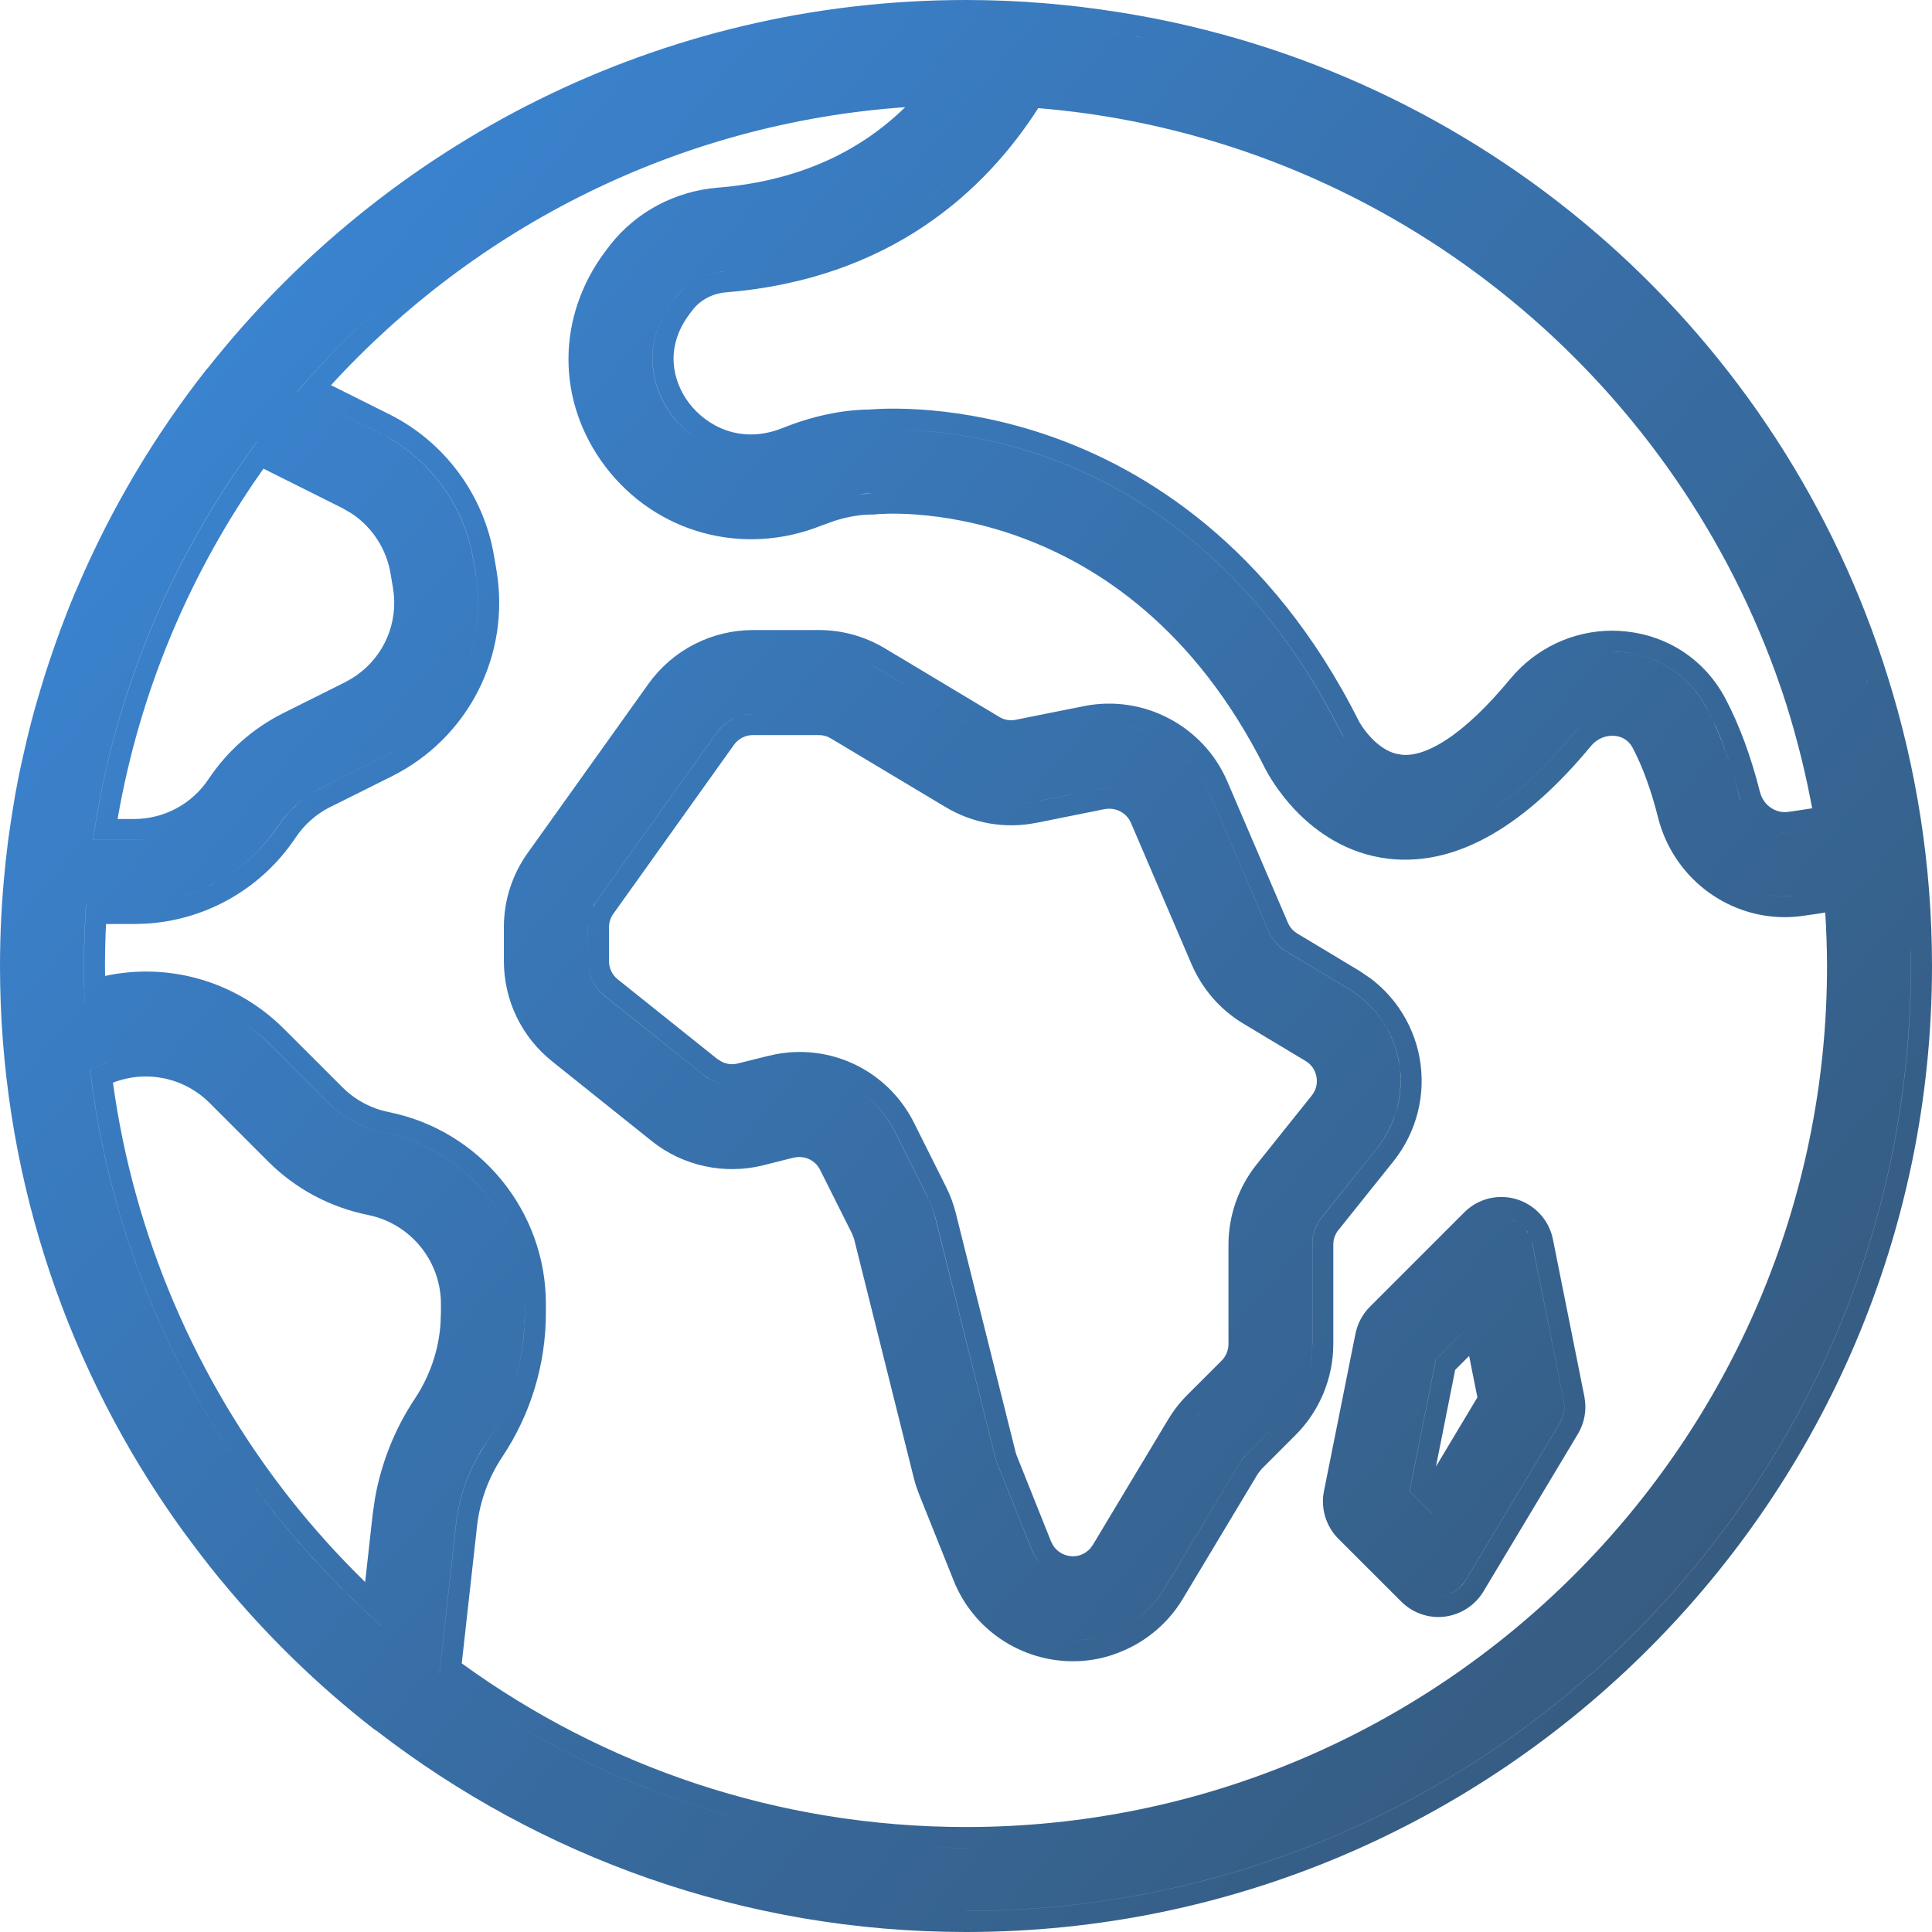
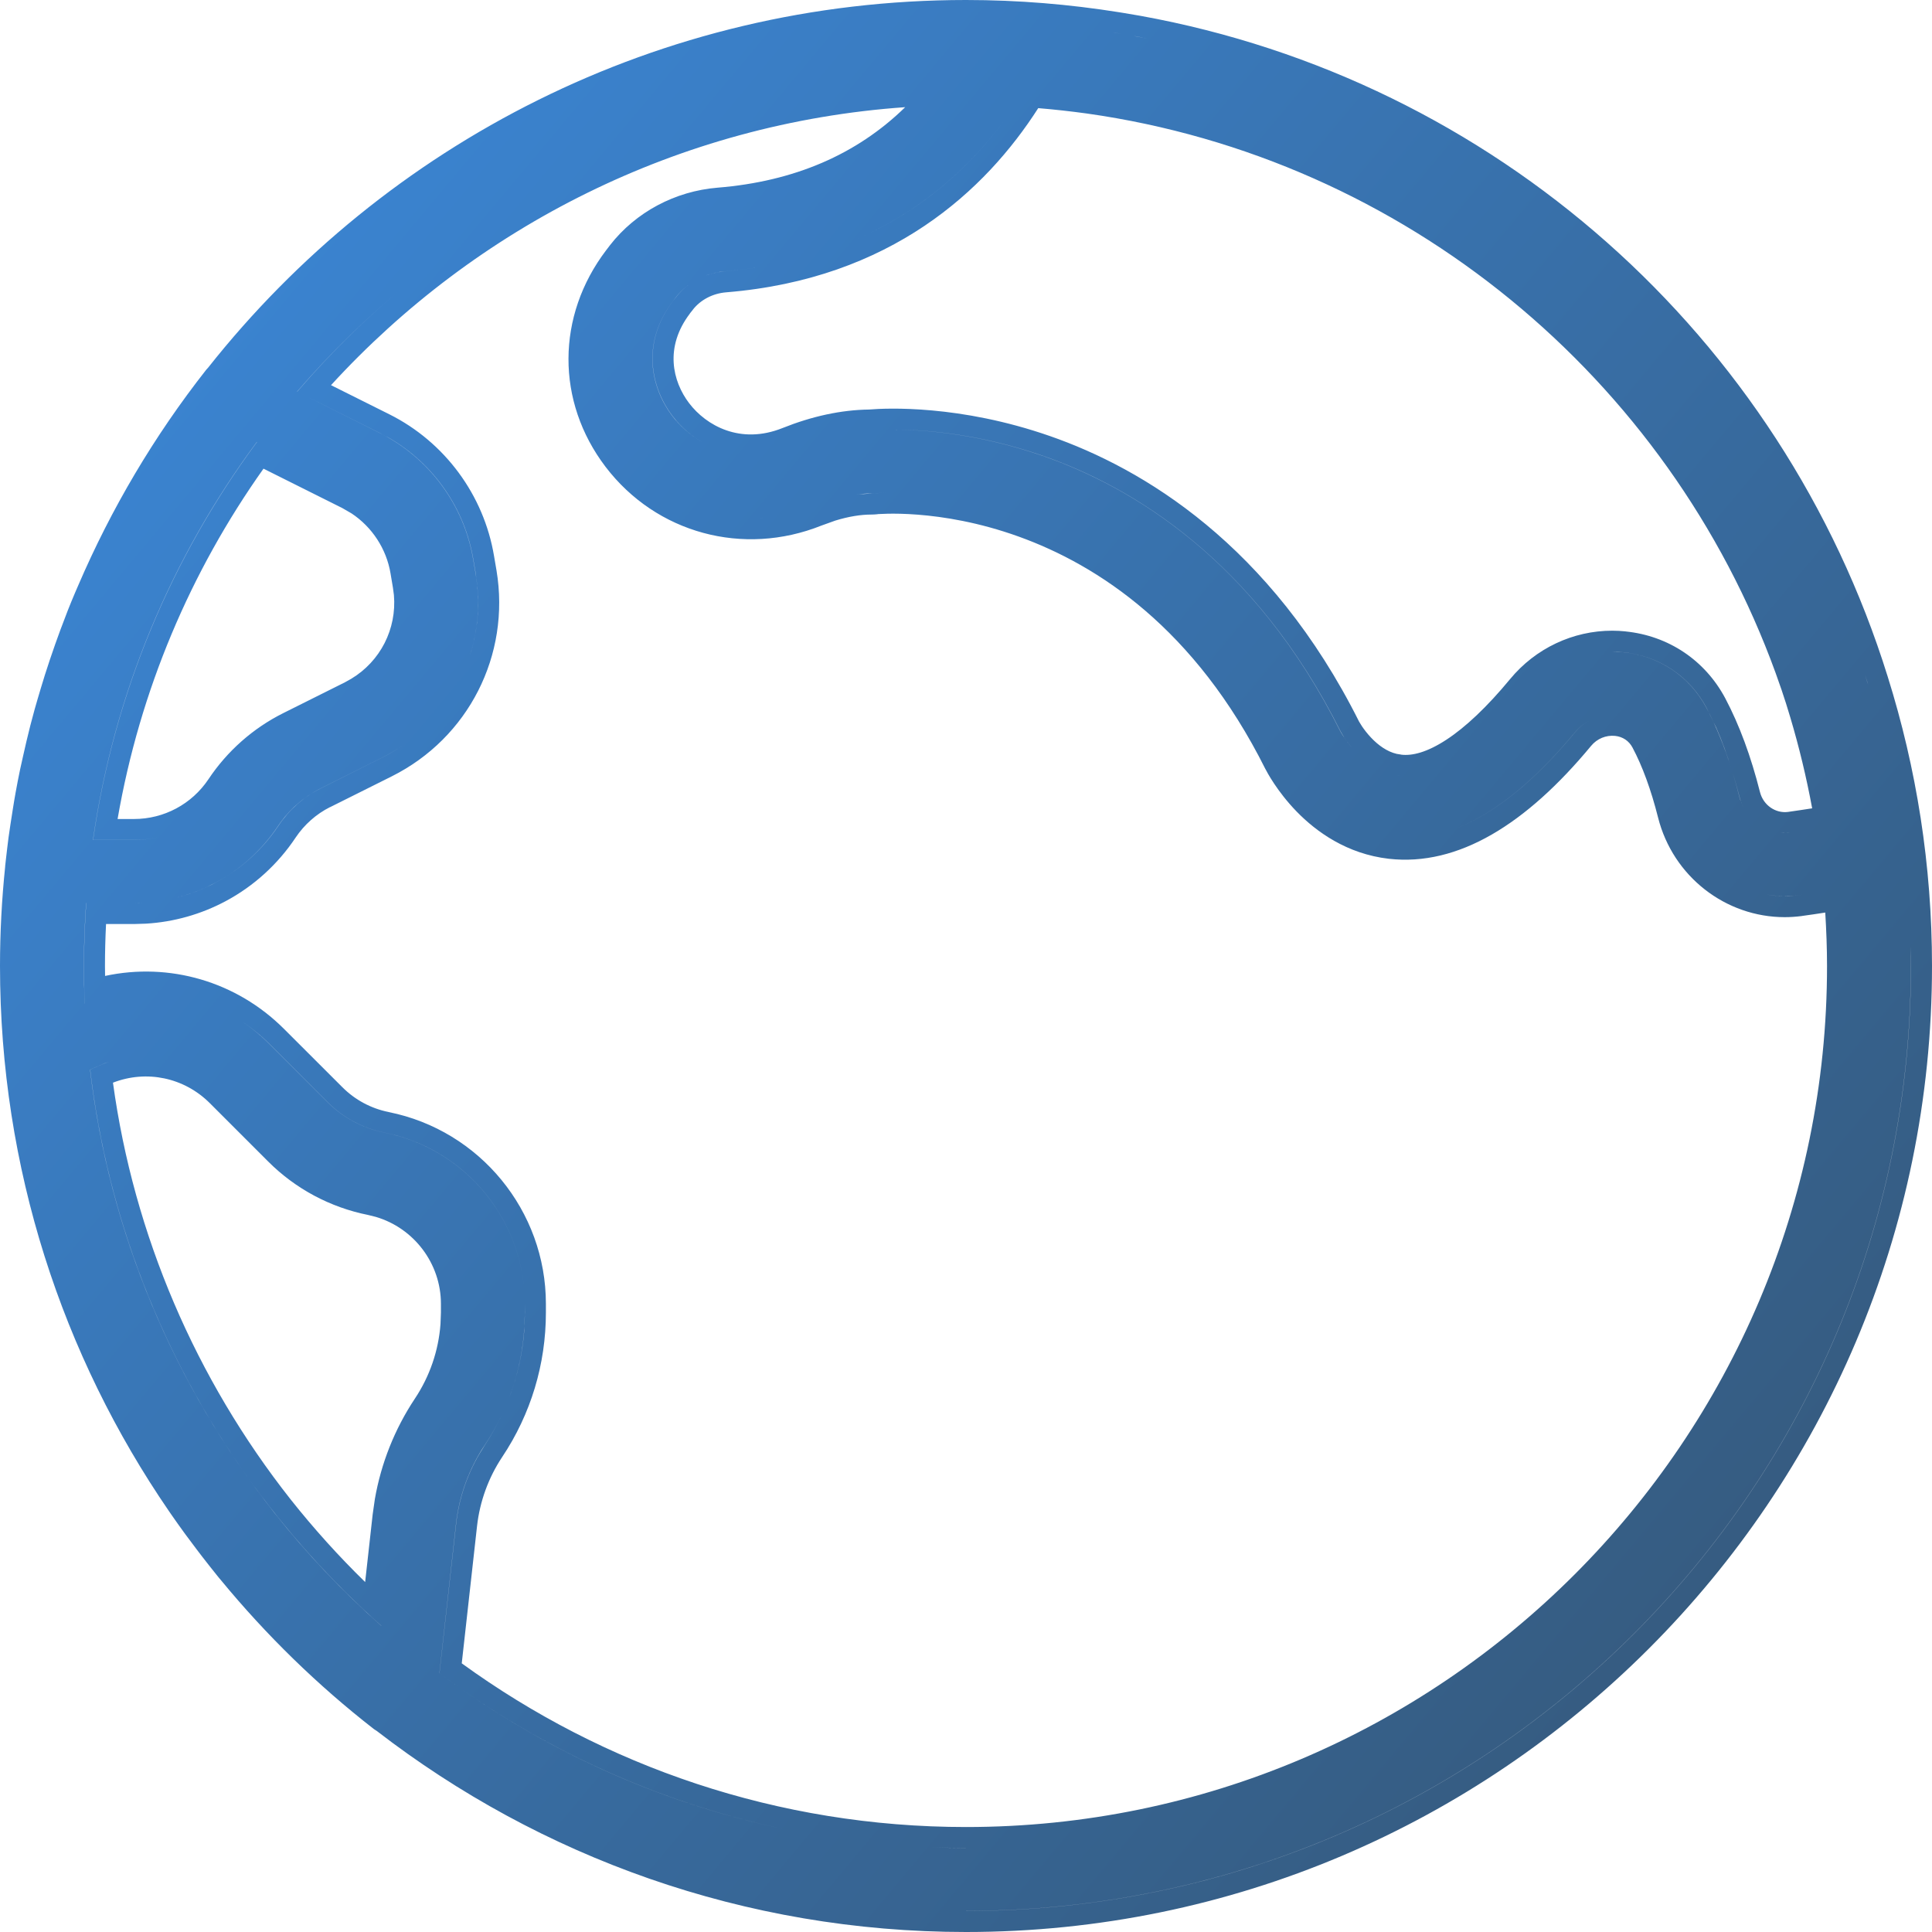
<svg xmlns="http://www.w3.org/2000/svg" width="36" height="36" viewBox="0 0 36 36" fill="none">
-   <path fill-rule="evenodd" clip-rule="evenodd" d="M15.258 11.74C15.692 11.74 16.118 11.858 16.49 12.082L18.619 13.358L18.621 13.359C18.713 13.415 18.822 13.434 18.927 13.412L20.201 13.157C21.306 12.936 22.426 13.526 22.869 14.56L23.998 17.194C24.025 17.257 24.068 17.314 24.119 17.356L24.172 17.395L24.174 17.395L25.33 18.09L25.541 18.233C25.744 18.387 25.922 18.572 26.067 18.782C26.261 19.063 26.393 19.382 26.453 19.718C26.513 20.053 26.501 20.399 26.417 20.73C26.333 21.06 26.18 21.369 25.968 21.635L24.94 22.92L24.939 22.919C24.878 22.997 24.844 23.093 24.844 23.192V25.045C24.844 25.675 24.59 26.291 24.144 26.736L23.508 27.373L23.441 27.457L22.039 29.793C21.746 30.281 21.287 30.648 20.747 30.829L20.748 30.83C20.505 30.913 20.249 30.956 19.992 30.955C19.039 30.955 18.141 30.382 17.769 29.45L17.126 27.844L17.07 27.69C17.054 27.639 17.039 27.587 17.026 27.535L15.914 23.084L15.88 22.994L15.282 21.8C15.191 21.617 14.99 21.523 14.784 21.573L14.783 21.572L14.22 21.714C13.499 21.894 12.723 21.726 12.144 21.262L10.287 19.776C9.717 19.32 9.389 18.637 9.389 17.907V17.278C9.388 16.78 9.545 16.294 9.836 15.889L12.084 12.741C12.305 12.432 12.597 12.18 12.935 12.006C13.274 11.832 13.649 11.741 14.029 11.74H15.258ZM24.212 25.99C24.12 26.162 24.004 26.321 23.865 26.46L23.229 27.096C23.18 27.144 23.139 27.198 23.105 27.255L21.702 29.592C21.456 30.001 21.073 30.309 20.62 30.46C20.418 30.529 20.204 30.564 19.99 30.564L19.992 30.564C20.206 30.565 20.418 30.529 20.62 30.46C21.073 30.309 21.458 30.001 21.704 29.592L23.106 27.255C23.141 27.198 23.183 27.144 23.23 27.096L23.866 26.459C24.005 26.32 24.12 26.162 24.212 25.99ZM16.062 20.369C16.317 20.554 16.531 20.801 16.681 21.101L17.278 22.295C17.344 22.425 17.394 22.562 17.43 22.704L18.543 27.156C18.552 27.192 18.564 27.227 18.577 27.261L19.221 28.871C19.275 29.007 19.365 29.119 19.473 29.205C19.365 29.119 19.277 29.006 19.223 28.87L18.579 27.261C18.566 27.227 18.554 27.192 18.545 27.156L17.433 22.704C17.415 22.634 17.392 22.564 17.367 22.496L17.28 22.294L16.683 21.1C16.533 20.8 16.317 20.553 16.062 20.369ZM14.031 13.697C13.962 13.697 13.894 13.713 13.832 13.745C13.77 13.777 13.716 13.823 13.676 13.879L11.429 17.027L11.428 17.028C11.375 17.101 11.348 17.189 11.348 17.279V17.908C11.348 18.042 11.406 18.165 11.511 18.249L13.368 19.734L13.454 19.787C13.545 19.83 13.649 19.842 13.745 19.817L14.312 19.676L14.457 19.644C14.604 19.616 14.753 19.602 14.902 19.602C15.792 19.602 16.62 20.098 17.033 20.925L17.63 22.119C17.708 22.275 17.769 22.44 17.811 22.609L18.925 27.061V27.064L18.942 27.115L19.586 28.726L19.625 28.8C19.731 28.962 19.936 29.04 20.129 28.977C20.202 28.951 20.268 28.907 20.318 28.85L20.364 28.786L21.766 26.451L21.767 26.45C21.867 26.283 21.988 26.128 22.126 25.99L22.763 25.354C22.844 25.272 22.89 25.161 22.891 25.046V23.192C22.891 22.651 23.077 22.121 23.415 21.698L24.442 20.414C24.523 20.314 24.553 20.192 24.53 20.064C24.507 19.937 24.436 19.835 24.326 19.769L23.17 19.075C22.738 18.816 22.403 18.431 22.203 17.967L21.073 15.332C20.993 15.146 20.788 15.038 20.587 15.077L20.586 15.076L19.314 15.332L19.314 15.331C18.727 15.45 18.124 15.342 17.614 15.036L15.483 13.76C15.416 13.719 15.338 13.697 15.26 13.697H14.031ZM22.319 26.356C22.313 26.364 22.306 26.371 22.3 26.379C22.319 26.357 22.339 26.335 22.359 26.314L22.319 26.356ZM20.623 13.503C21.426 13.486 22.184 13.958 22.508 14.715L23.637 17.349C23.705 17.507 23.823 17.644 23.971 17.731L25.127 18.426C25.371 18.573 25.582 18.77 25.744 19.005C25.906 19.239 26.016 19.506 26.066 19.787C26.117 20.068 26.106 20.356 26.036 20.633C25.966 20.909 25.837 21.168 25.659 21.391L24.633 22.675C24.516 22.822 24.452 23.004 24.451 23.191V25.045C24.451 25.237 24.422 25.428 24.368 25.61C24.404 25.49 24.43 25.367 24.442 25.241L24.453 25.045V23.191C24.454 23.004 24.518 22.822 24.635 22.676L25.661 21.391C25.795 21.224 25.901 21.036 25.975 20.836L26.038 20.633C26.091 20.425 26.11 20.211 26.095 19.998L26.068 19.786C26.03 19.576 25.959 19.373 25.857 19.186L25.746 19.005C25.584 18.77 25.373 18.572 25.129 18.425L23.973 17.73C23.826 17.643 23.707 17.508 23.639 17.35L22.509 14.716C22.185 13.959 21.426 13.485 20.623 13.503ZM10.954 17.28V17.908C10.954 18.161 11.067 18.396 11.264 18.555L13.121 20.04C13.211 20.112 13.315 20.162 13.424 20.191C13.346 20.17 13.27 20.138 13.201 20.095L13.123 20.04L11.266 18.554C11.069 18.395 10.954 18.16 10.954 17.908L10.955 17.279C10.955 17.256 10.957 17.234 10.959 17.211C10.957 17.234 10.954 17.257 10.954 17.28ZM15.083 20.001C15.069 20 15.054 19.998 15.04 19.997L15.029 19.996C15.047 19.997 15.065 19.999 15.083 20.001ZM13.781 13.345C13.737 13.359 13.693 13.376 13.651 13.398C13.534 13.458 13.433 13.545 13.356 13.652L11.108 16.8C11.05 16.881 11.009 16.973 10.983 17.069C10.998 17.015 11.017 16.961 11.043 16.91L11.11 16.8L13.358 13.652C13.416 13.572 13.487 13.503 13.568 13.448L13.653 13.398C13.694 13.376 13.737 13.359 13.781 13.345ZM20.509 14.692L19.235 14.948C19.113 14.973 18.99 14.985 18.867 14.986C18.991 14.985 19.115 14.973 19.238 14.948L20.512 14.692C20.6 14.675 20.689 14.674 20.775 14.685C20.688 14.673 20.598 14.675 20.509 14.692ZM16.287 12.417L18.416 13.694L16.289 12.417C16.278 12.41 16.265 12.405 16.254 12.398C16.265 12.405 16.276 12.411 16.287 12.417ZM14.029 13.306C13.951 13.306 13.873 13.317 13.799 13.339C13.843 13.326 13.888 13.317 13.934 13.312L14.031 13.306H14.029Z" fill="url(#paint0_linear_0_305)" />
-   <path fill-rule="evenodd" clip-rule="evenodd" d="M27.738 22.333C27.91 22.29 28.09 22.295 28.259 22.346C28.428 22.397 28.582 22.495 28.701 22.626C28.82 22.757 28.901 22.917 28.936 23.091L29.523 26.025C29.57 26.264 29.527 26.511 29.402 26.72L29.401 26.721L27.641 29.656C27.564 29.783 27.459 29.891 27.335 29.972C27.211 30.052 27.07 30.105 26.923 30.123L26.914 30.124C26.885 30.127 26.845 30.131 26.803 30.131C26.674 30.131 26.546 30.105 26.428 30.056C26.309 30.007 26.202 29.934 26.111 29.844L24.936 28.67C24.823 28.556 24.74 28.415 24.693 28.261C24.647 28.107 24.638 27.944 24.67 27.786L25.257 24.852C25.295 24.663 25.388 24.489 25.523 24.352L27.285 22.59C27.41 22.465 27.567 22.376 27.738 22.333ZM26.872 29.734C26.848 29.737 26.825 29.738 26.802 29.738L26.803 29.739L26.874 29.735C26.885 29.734 26.895 29.73 26.906 29.727C26.895 29.73 26.884 29.733 26.872 29.734ZM28.55 23.168L29.137 26.102C29.165 26.246 29.139 26.394 29.064 26.52L27.304 29.454C27.258 29.53 27.195 29.596 27.12 29.645C27.093 29.662 27.063 29.677 27.033 29.689C27.044 29.685 27.055 29.682 27.065 29.677L27.122 29.645C27.178 29.608 27.228 29.562 27.269 29.51L27.306 29.454L29.066 26.52C29.141 26.394 29.166 26.245 29.138 26.102L28.552 23.167C28.548 23.15 28.541 23.134 28.536 23.117C28.541 23.134 28.546 23.151 28.55 23.168ZM26.754 25.333L26.264 27.785L26.684 28.206V28.204L26.266 27.785L26.756 25.333L27.613 24.475L26.754 25.333ZM27.115 25.526L26.757 27.327L27.529 26.038L27.375 25.266L27.115 25.526ZM28.409 22.888C28.439 22.92 28.463 22.956 28.484 22.994C28.476 22.98 28.47 22.964 28.461 22.95L28.411 22.889C28.404 22.881 28.395 22.875 28.388 22.867C28.395 22.874 28.402 22.88 28.409 22.888ZM27.989 22.695C28.042 22.697 28.094 22.705 28.145 22.721C28.179 22.731 28.212 22.745 28.243 22.762C28.235 22.758 28.229 22.753 28.221 22.749L28.146 22.721C28.095 22.705 28.042 22.697 27.989 22.695Z" fill="url(#paint1_linear_0_305)" />
  <path fill-rule="evenodd" clip-rule="evenodd" d="M18 0C18.973 2.94148e-08 19.928 0.08 20.859 0.229C20.884 0.233 20.908 0.237 20.933 0.241C21.039 0.259 21.145 0.276 21.251 0.295C27.845 1.491 33.197 6.254 35.175 12.609C35.71 14.312 36 16.123 36 18C36 27.925 27.925 36 18 36C13.87 36 10.062 34.601 7.021 32.254C7.005 32.242 6.986 32.233 6.97 32.221C5.914 31.4 4.961 30.468 4.122 29.45C4.106 29.431 4.089 29.411 4.073 29.392C4.019 29.325 3.965 29.257 3.911 29.189C3.863 29.128 3.814 29.067 3.767 29.005C3.732 28.96 3.698 28.915 3.664 28.87C3.597 28.782 3.53 28.693 3.465 28.604C3.453 28.587 3.441 28.571 3.429 28.555C3.348 28.444 3.269 28.332 3.191 28.22C3.177 28.2 3.163 28.18 3.149 28.159C1.164 25.266 1.10624e-07 21.767 0 18C0 17.376 0.033 16.759 0.096 16.15C0.096 16.147 0.095 16.142 0.096 16.139C0.101 16.088 0.108 16.038 0.113 15.988C0.128 15.861 0.142 15.733 0.159 15.606C0.17 15.524 0.183 15.441 0.195 15.359C0.21 15.261 0.225 15.162 0.241 15.065C0.257 14.967 0.272 14.87 0.29 14.773C0.316 14.629 0.344 14.483 0.374 14.34C0.392 14.253 0.412 14.167 0.432 14.08C0.451 13.991 0.472 13.902 0.493 13.813C0.517 13.715 0.54 13.617 0.565 13.519C0.591 13.417 0.619 13.316 0.646 13.216C0.683 13.084 0.722 12.954 0.761 12.823C0.786 12.74 0.811 12.658 0.837 12.575C0.867 12.481 0.897 12.387 0.929 12.293C0.961 12.196 0.995 12.099 1.029 12.003C1.091 11.828 1.155 11.653 1.223 11.48C1.236 11.447 1.248 11.413 1.261 11.38C1.304 11.27 1.35 11.16 1.396 11.051C1.416 11.002 1.438 10.954 1.459 10.905C2.073 9.478 2.87 8.127 3.844 6.888L3.877 6.852C7.176 2.681 12.281 0 18 0ZM35.606 18C35.606 27.709 27.707 35.607 17.998 35.607L18 35.608C27.709 35.608 35.608 27.709 35.608 18C35.608 17.878 35.604 17.756 35.602 17.635C35.604 17.756 35.606 17.878 35.606 18ZM17.368 34.421C17.577 34.429 17.787 34.435 17.998 34.435L17.999 34.434C17.788 34.434 17.578 34.429 17.368 34.421ZM9.35 26.366C9.257 26.561 9.151 26.751 9.029 26.933C8.739 27.368 8.555 27.874 8.497 28.394L8.188 31.176C10.064 32.577 12.249 33.587 14.62 34.084C12.25 33.586 10.066 32.577 8.189 31.177L8.499 28.394C8.55 27.939 8.697 27.495 8.928 27.1L9.031 26.933C9.152 26.751 9.257 26.561 9.35 26.366ZM16.867 1.997C12.643 2.293 8.864 4.232 6.168 7.177L7.255 7.72C8.287 8.236 9.016 9.223 9.206 10.362L9.252 10.631C9.514 12.207 8.729 13.751 7.3 14.466L6.151 15.04L6.15 15.039C5.892 15.169 5.671 15.365 5.51 15.605C5.179 16.102 4.732 16.51 4.206 16.791C3.746 17.037 3.239 17.18 2.72 17.211L2.497 17.218H1.976C1.963 17.477 1.956 17.738 1.956 18C1.956 18.061 1.957 18.123 1.958 18.185C3.151 17.928 4.403 18.284 5.292 19.172L6.381 20.26C6.616 20.495 6.916 20.656 7.242 20.721L7.243 20.722C8.941 21.062 10.172 22.563 10.172 24.295V24.458C10.172 25.419 9.891 26.351 9.357 27.15C9.102 27.533 8.94 27.979 8.889 28.436L8.604 30.994C11.246 32.911 14.493 34.044 18 34.044C26.846 34.044 34.044 26.846 34.044 18C34.044 17.666 34.031 17.333 34.011 17.004C33.866 17.026 33.721 17.049 33.575 17.068L33.573 17.069C33.469 17.082 33.362 17.09 33.257 17.09C32.155 17.09 31.174 16.334 30.896 15.235C30.764 14.711 30.602 14.273 30.419 13.929C30.353 13.805 30.238 13.727 30.093 13.712C29.925 13.696 29.76 13.763 29.648 13.898C28.44 15.357 27.171 16.148 25.878 16.002C25.098 15.912 24.527 15.499 24.159 15.12C23.794 14.743 23.605 14.38 23.58 14.331L23.579 14.33C22.268 11.708 20.456 10.529 18.981 9.998C18.24 9.731 17.578 9.627 17.101 9.59C16.613 9.552 16.338 9.585 16.373 9.578L16.358 9.58L16.346 9.582C16.308 9.586 16.272 9.588 16.237 9.588C16.039 9.588 15.813 9.624 15.563 9.701L15.307 9.793C13.849 10.376 12.229 9.938 11.284 8.699C10.357 7.481 10.364 5.887 11.296 4.661L11.297 4.66L11.365 4.571L11.367 4.568C11.848 3.951 12.58 3.562 13.371 3.497C14.798 3.381 15.963 2.88 16.867 1.997ZM2.113 19.758C2.04 19.78 1.966 19.805 1.895 19.836L1.678 19.931C2.034 22.954 3.238 25.815 5.11 28.186C5.712 28.947 6.381 29.652 7.105 30.295V30.293C6.173 29.465 5.334 28.534 4.608 27.516C3.024 25.284 2.003 22.674 1.68 19.931L1.896 19.836C1.968 19.805 2.04 19.78 2.113 19.758ZM3.909 20.555C3.431 20.078 2.731 19.931 2.105 20.174C2.493 23.014 3.648 25.697 5.412 27.935C5.843 28.479 6.308 28.995 6.804 29.479L6.944 28.22L6.985 27.933C7.101 27.266 7.354 26.629 7.729 26.064C8.007 25.648 8.172 25.167 8.208 24.671L8.216 24.457V24.295C8.216 23.543 7.713 22.884 7.003 22.675L6.859 22.639C6.153 22.498 5.504 22.151 4.996 21.642L3.909 20.555ZM4.43 18.983C4.638 19.113 4.834 19.269 5.014 19.448L6.102 20.536C6.392 20.827 6.762 21.024 7.164 21.105C8.68 21.408 9.779 22.75 9.779 24.295V24.457C9.779 25.002 9.68 25.537 9.49 26.038C9.642 25.638 9.737 25.218 9.769 24.787L9.78 24.458L9.779 24.295C9.779 22.75 8.681 21.408 7.166 21.105C6.764 21.024 6.393 20.827 6.104 20.536L5.017 19.448C4.836 19.268 4.639 19.114 4.43 18.983ZM1.605 16.826C1.578 17.214 1.563 17.605 1.563 18C1.563 18.235 1.569 18.469 1.579 18.701L1.58 18.7C1.576 18.608 1.573 18.515 1.57 18.423L1.565 18C1.565 17.605 1.58 17.214 1.607 16.826H1.605ZM7.567 13.847C7.428 13.947 7.28 14.037 7.122 14.116L5.975 14.69C5.655 14.851 5.382 15.091 5.183 15.389C4.888 15.831 4.488 16.195 4.02 16.445C3.791 16.568 3.548 16.66 3.299 16.724C3.485 16.676 3.667 16.613 3.843 16.533L4.021 16.444C4.49 16.194 4.891 15.831 5.186 15.389C5.384 15.091 5.657 14.85 5.977 14.69L7.125 14.115C7.282 14.037 7.429 13.946 7.567 13.847ZM33.523 16.681C33.433 16.692 33.344 16.697 33.256 16.697L33.257 16.698C33.301 16.698 33.345 16.697 33.39 16.694L33.524 16.681C33.547 16.678 33.569 16.673 33.592 16.67C33.569 16.673 33.546 16.678 33.523 16.681ZM32.92 16.669C32.974 16.678 33.029 16.687 33.085 16.691L33.241 16.697C33.132 16.697 33.025 16.687 32.92 16.669ZM4.786 8.235C3.203 10.371 2.127 12.903 1.732 15.652H2.495C2.654 15.652 2.811 15.633 2.963 15.598C2.812 15.633 2.656 15.651 2.497 15.651H1.734C2.129 12.903 3.206 10.372 4.788 8.236L4.786 8.235ZM33.288 15.523C33.25 15.525 33.213 15.522 33.176 15.519C33.235 15.524 33.295 15.526 33.355 15.519L33.288 15.523ZM29.664 13.402C29.543 13.459 29.433 13.542 29.344 13.649C28.559 14.598 27.786 15.207 27.036 15.473C27.787 15.207 28.56 14.598 29.346 13.648C29.434 13.542 29.543 13.459 29.664 13.402ZM4.91 8.733C3.554 10.643 2.606 12.862 2.191 15.261H2.497C3.055 15.261 3.574 14.984 3.884 14.52C4.233 13.996 4.713 13.571 5.276 13.289L6.425 12.715L6.545 12.648C7.088 12.321 7.394 11.72 7.34 11.088L7.322 10.953L7.277 10.685C7.201 10.228 6.934 9.821 6.551 9.567L6.38 9.468L4.91 8.733ZM19.346 2.015C18.368 3.543 16.604 5.197 13.531 5.447C13.277 5.468 13.052 5.589 12.91 5.771L12.911 5.771L12.854 5.842L12.855 5.843C12.379 6.469 12.531 7.105 12.841 7.513C13.158 7.929 13.795 8.291 14.581 7.976C15.13 7.756 15.674 7.638 16.195 7.631C16.516 7.604 17.883 7.539 19.566 8.126C21.289 8.726 23.672 10.141 25.329 13.455L25.326 13.449L25.327 13.45C25.329 13.453 25.332 13.458 25.336 13.465C25.345 13.479 25.358 13.503 25.377 13.531C25.416 13.589 25.473 13.666 25.547 13.744C25.681 13.886 25.843 14.004 26.024 14.047L26.104 14.06L26.11 14.062C26.314 14.087 26.591 14.019 26.949 13.785C27.305 13.553 27.706 13.177 28.14 12.652C28.613 12.08 29.31 11.752 30.042 11.752C30.127 11.752 30.209 11.757 30.289 11.765L30.291 11.766C31.09 11.847 31.77 12.303 32.147 13.01C32.41 13.506 32.627 14.096 32.794 14.757C32.858 15.01 33.09 15.159 33.317 15.129C33.467 15.109 33.617 15.084 33.767 15.062C33.66 14.484 33.524 13.919 33.359 13.366C33.308 13.195 33.255 13.024 33.197 12.855C33.161 12.749 33.123 12.643 33.085 12.537C31.092 7.052 26.188 2.953 20.251 2.115C19.952 2.074 19.65 2.04 19.346 2.015ZM32.412 14.852C32.43 14.922 32.458 14.987 32.489 15.048C32.47 15.011 32.453 14.973 32.438 14.933L32.414 14.852C32.375 14.697 32.331 14.546 32.286 14.399C32.331 14.545 32.373 14.697 32.412 14.852ZM26.06 14.449C26.065 14.45 26.07 14.45 26.075 14.45C26.071 14.45 26.066 14.45 26.061 14.449C26.054 14.448 26.047 14.446 26.04 14.445C26.047 14.446 26.053 14.448 26.06 14.449ZM30.041 12.144C30.11 12.144 30.18 12.148 30.249 12.154C30.919 12.223 31.484 12.602 31.799 13.193C31.977 13.529 32.134 13.915 32.269 14.345C32.181 14.063 32.086 13.8 31.979 13.558L31.801 13.193C31.486 12.602 30.921 12.223 30.251 12.154L30.041 12.144ZM16.578 8.006C17.131 8.001 18.192 8.063 19.436 8.496C21.078 9.068 23.373 10.421 24.977 13.63C24.981 13.636 25.054 13.77 25.188 13.929C25.131 13.862 25.085 13.8 25.052 13.749L24.98 13.63C23.375 10.422 21.08 9.067 19.438 8.495C18.193 8.062 17.131 8 16.578 8.006ZM34.753 12.579C34.771 12.636 34.789 12.693 34.807 12.75C34.808 12.756 34.811 12.761 34.812 12.767C34.806 12.746 34.8 12.725 34.794 12.704C34.781 12.662 34.766 12.621 34.753 12.579ZM8.756 12.214C8.883 11.817 8.935 11.392 8.898 10.959L8.866 10.695L8.82 10.427C8.662 9.475 8.08 8.64 7.249 8.16L7.079 8.069L5.537 7.299C6.182 6.548 6.894 5.856 7.663 5.232C6.894 5.856 6.181 6.547 5.535 7.298L7.077 8.069C7.998 8.53 8.649 9.412 8.818 10.428L8.864 10.696C8.951 11.219 8.908 11.736 8.756 12.214ZM14.173 9.651H14.175C14.191 9.65 14.207 9.647 14.224 9.646C14.207 9.647 14.19 9.65 14.173 9.651ZM16.3 9.193C16.278 9.196 16.257 9.196 16.235 9.196C16.146 9.196 16.055 9.202 15.961 9.214C15.969 9.213 15.978 9.212 15.986 9.211L16.237 9.197L16.303 9.193C16.312 9.192 16.395 9.184 16.537 9.181C16.39 9.184 16.306 9.192 16.3 9.193ZM12.845 5.296C12.753 5.362 12.67 5.441 12.6 5.531L12.542 5.606C11.935 6.404 12.137 7.237 12.527 7.75C12.664 7.93 12.852 8.102 13.078 8.235C12.893 8.126 12.736 7.991 12.609 7.847L12.53 7.75C12.14 7.237 11.936 6.404 12.543 5.605L12.602 5.531C12.671 5.442 12.753 5.362 12.845 5.296ZM14.143 4.979C13.934 5.011 13.72 5.039 13.497 5.057C13.378 5.066 13.262 5.093 13.152 5.133C13.221 5.107 13.294 5.088 13.367 5.074L13.5 5.057C13.721 5.039 13.935 5.011 14.143 4.979ZM19.14 1.606C18.497 2.679 17.458 3.848 15.808 4.521C17.459 3.848 18.497 2.679 19.14 1.606ZM21.167 0.678C21.238 0.691 21.308 0.704 21.379 0.718C21.318 0.706 21.257 0.693 21.196 0.682C21.172 0.677 21.148 0.673 21.123 0.669C21.138 0.672 21.152 0.675 21.167 0.678ZM20.784 0.612C20.815 0.617 20.846 0.622 20.877 0.627C20.841 0.621 20.806 0.615 20.77 0.609C20.76 0.608 20.75 0.606 20.739 0.604C20.754 0.607 20.769 0.61 20.784 0.612ZM2.497 16.826C2.557 16.826 2.616 16.823 2.676 16.82C2.616 16.824 2.555 16.826 2.495 16.826H2.497Z" fill="url(#paint2_linear_0_305)" />
  <defs>
    <linearGradient id="paint0_linear_0_305" x1="50.022" y1="57.838" x2="-15.767" y2="2.752" gradientUnits="userSpaceOnUse">
      <stop stop-color="#31393C" />
      <stop offset="1" stop-color="#3D96F5" />
    </linearGradient>
    <linearGradient id="paint1_linear_0_305" x1="50.022" y1="57.838" x2="-15.767" y2="2.752" gradientUnits="userSpaceOnUse">
      <stop stop-color="#31393C" />
      <stop offset="1" stop-color="#3D96F5" />
    </linearGradient>
    <linearGradient id="paint2_linear_0_305" x1="50.022" y1="57.838" x2="-15.767" y2="2.752" gradientUnits="userSpaceOnUse">
      <stop stop-color="#31393C" />
      <stop offset="1" stop-color="#3D96F5" />
    </linearGradient>
  </defs>
</svg>